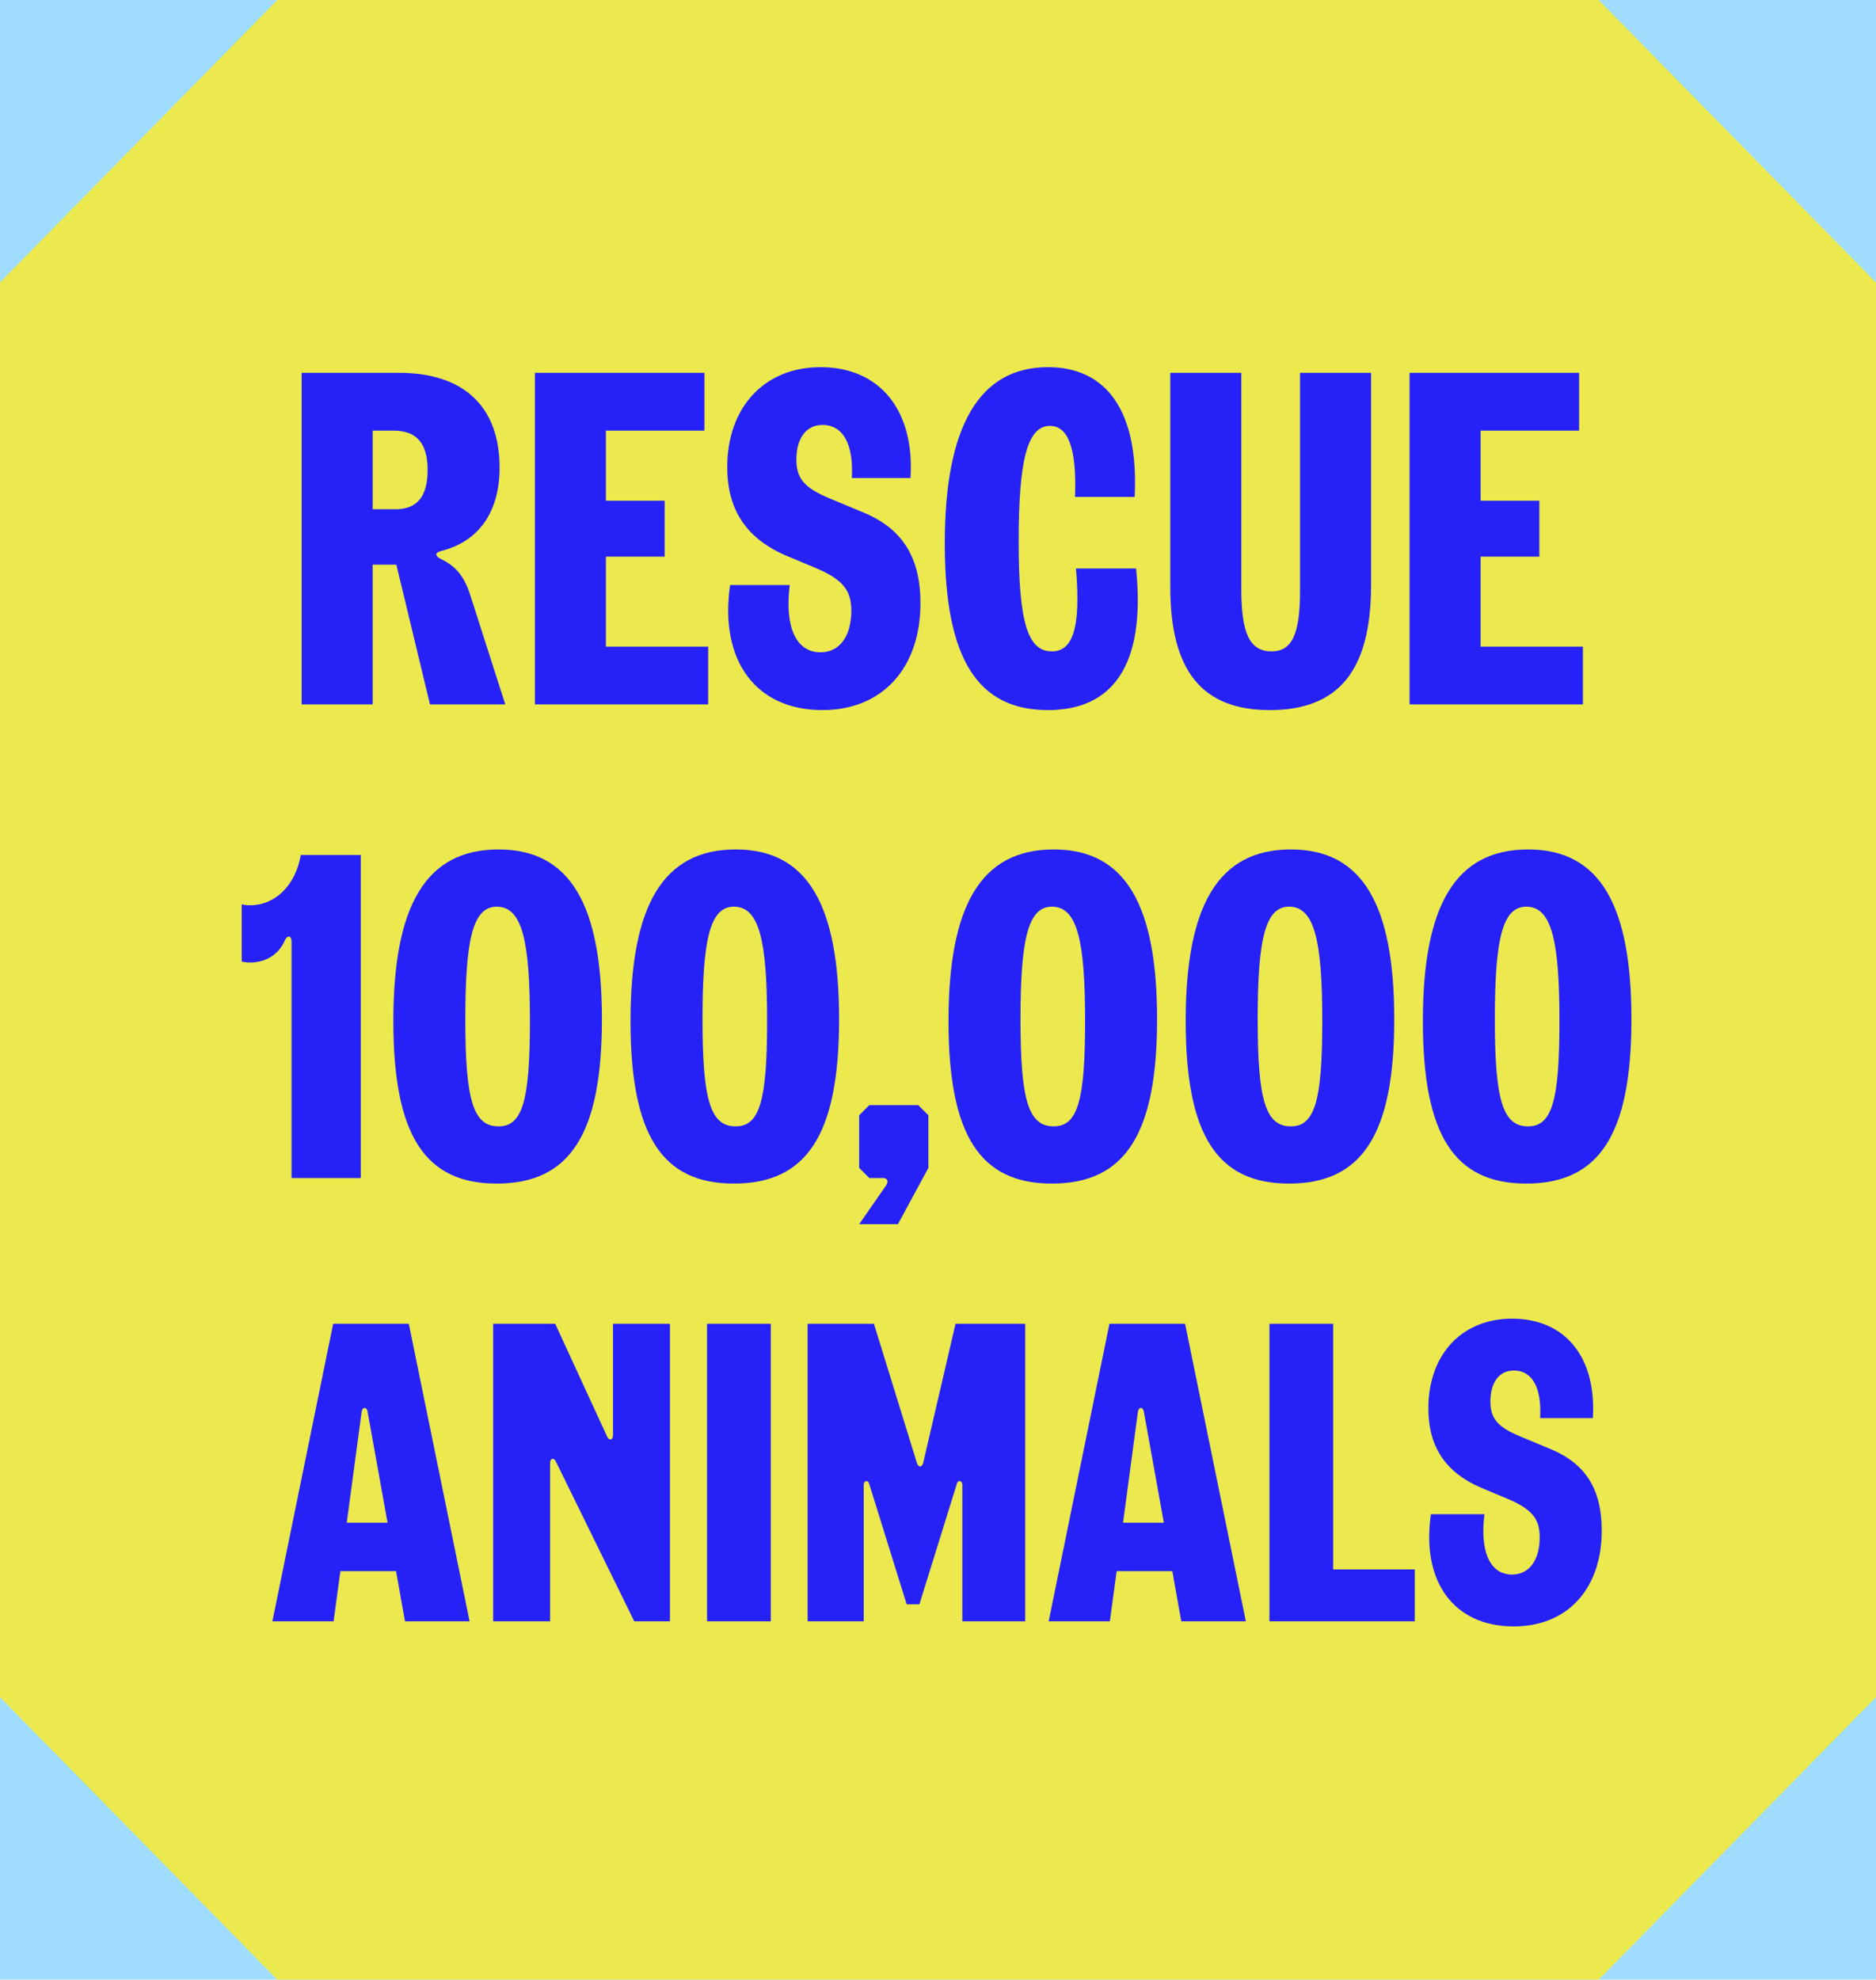
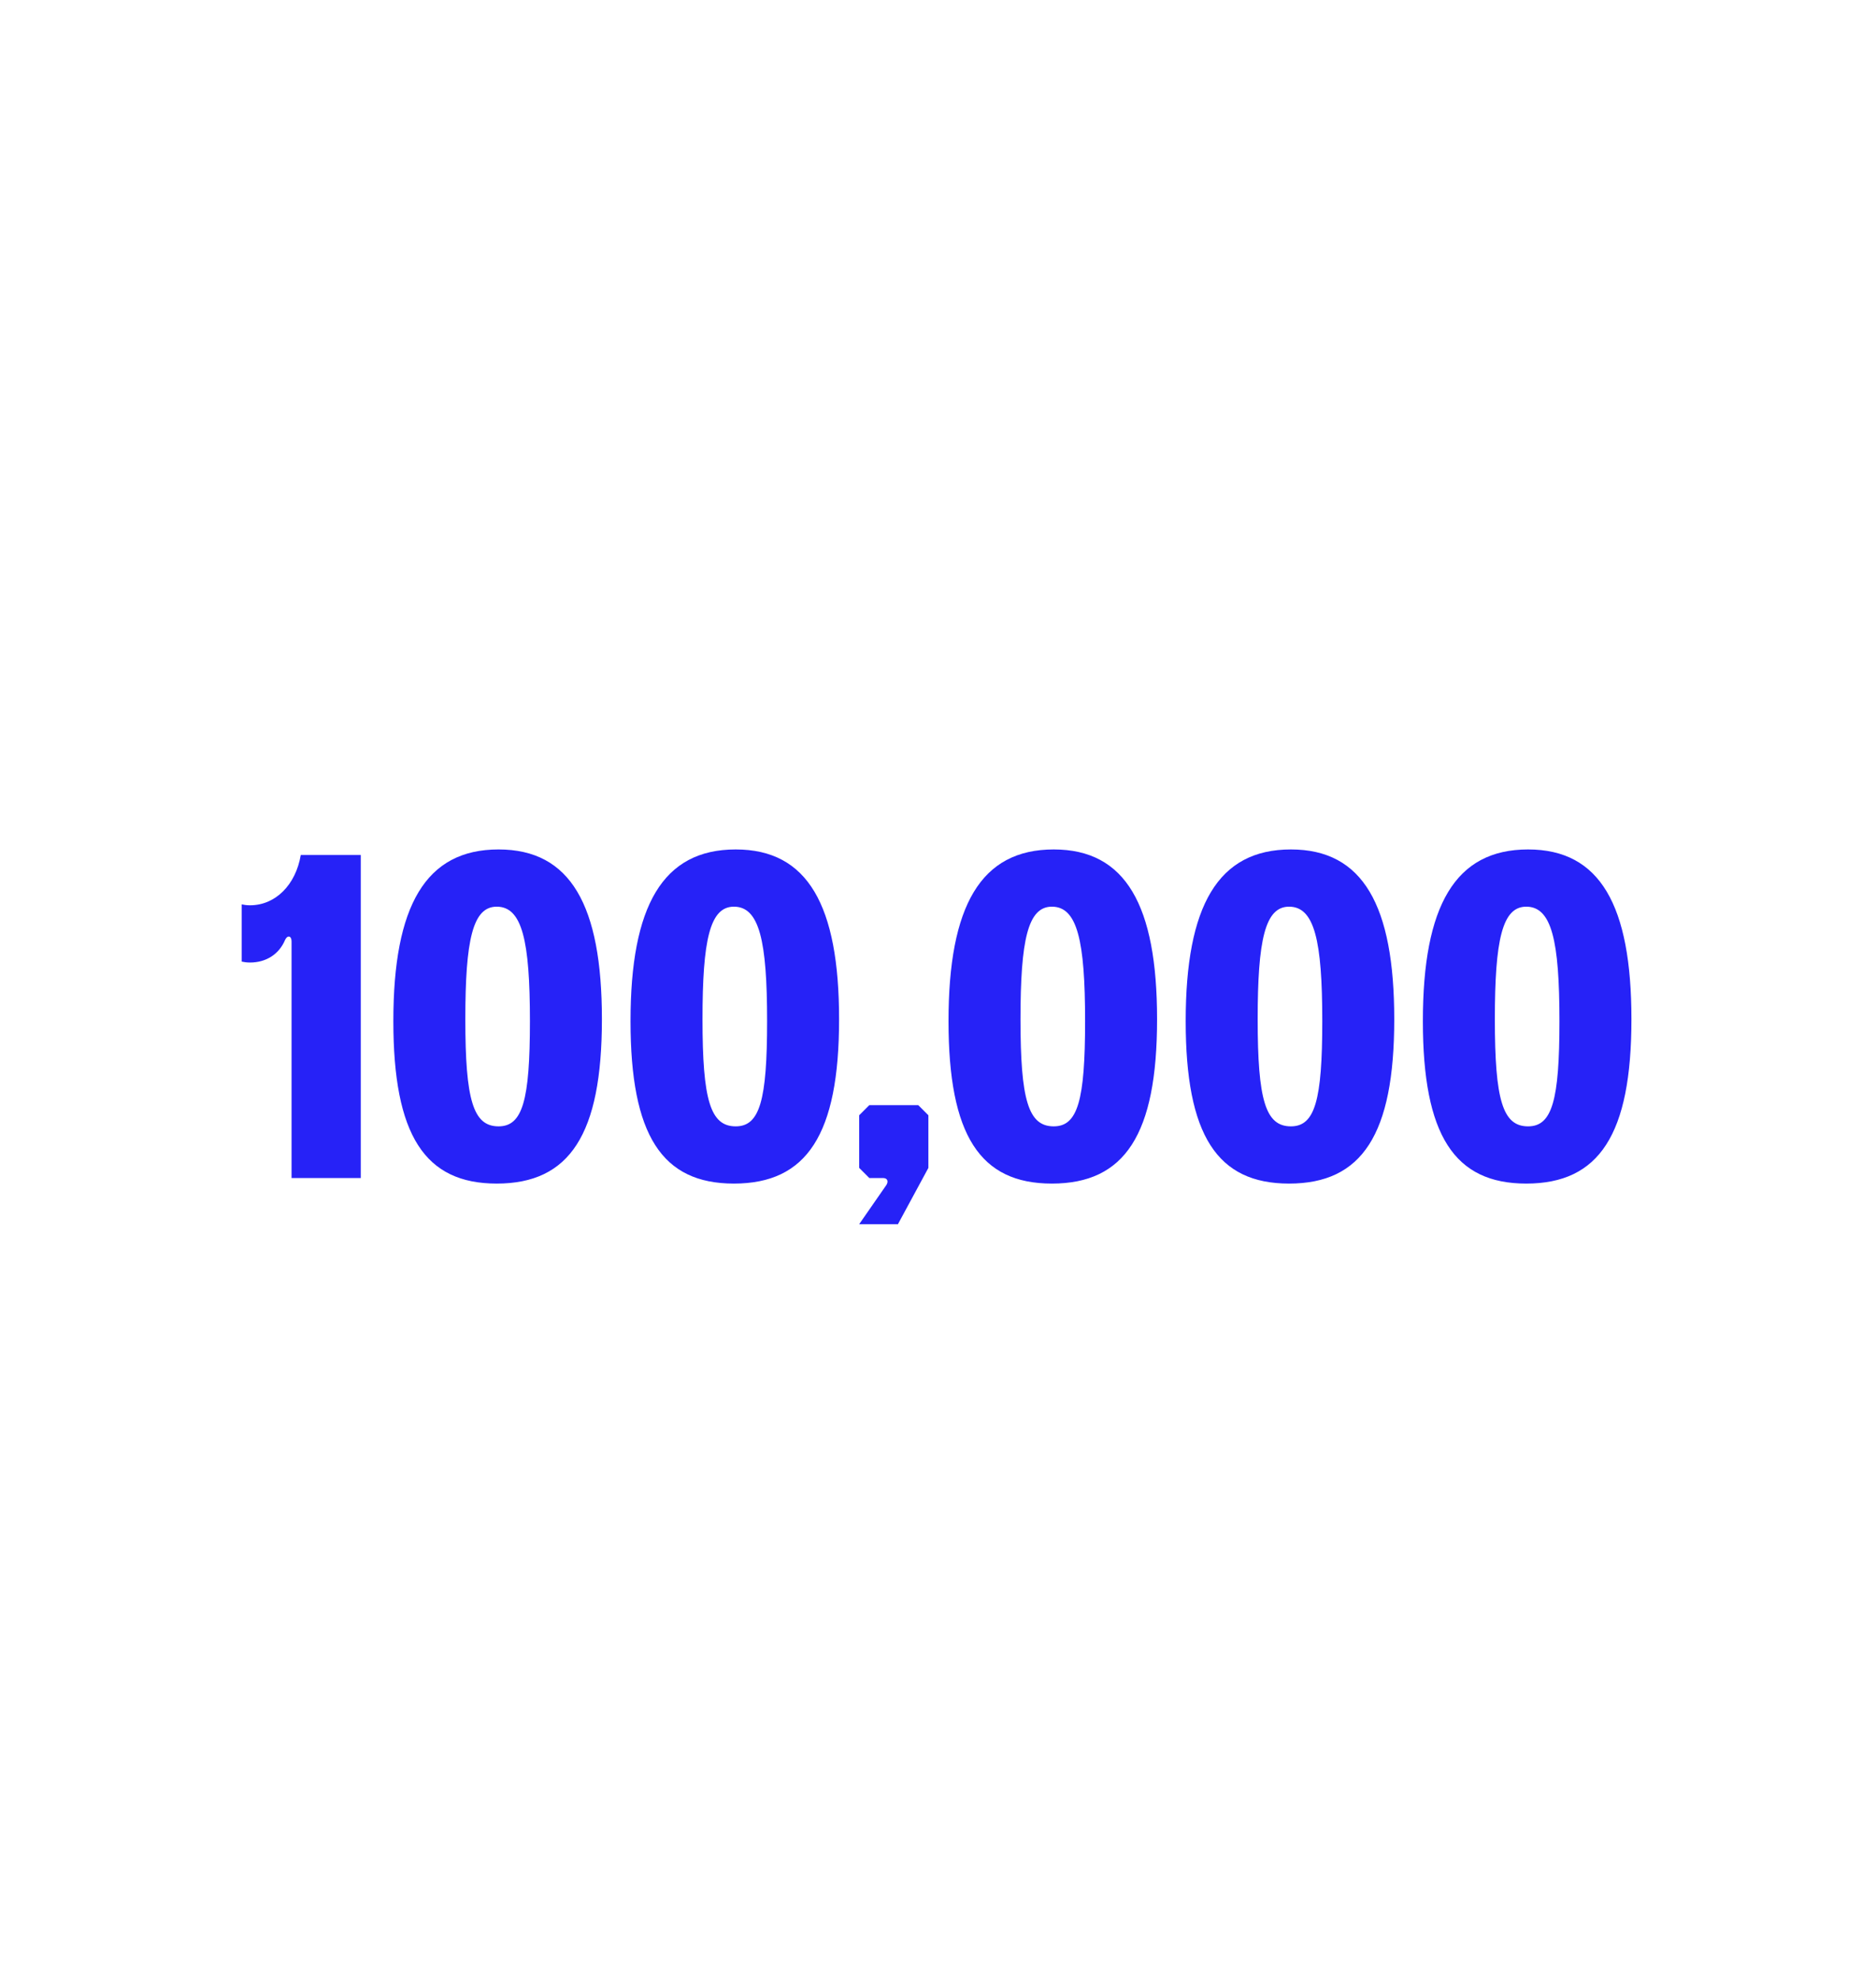
<svg xmlns="http://www.w3.org/2000/svg" width="309" height="326" viewBox="0 0 309 326" fill="none">
-   <rect width="309" height="326" fill="#9FDCFD" />
-   <path d="M45.673 0L0 46.512V279.488L45.673 326H263.327L309 279.488V46.512L263.327 0H45.673Z" fill="#EBE94D" />
-   <path d="M49.685 115.998V61.398H65.753C76.439 61.398 82.289 67.014 82.289 76.998C82.289 84.33 78.857 89.166 72.695 90.726C71.525 91.038 71.681 91.584 72.617 92.052C75.113 93.222 76.517 95.016 77.453 97.98L83.225 115.998H70.823L65.285 92.988H61.385V115.998H49.685ZM61.385 83.862H65.129C68.717 83.862 70.433 81.756 70.433 77.388C70.433 73.02 68.639 70.914 64.817 70.914H61.385V83.862ZM88.103 115.998V61.398H116.027V70.914H99.803V82.458H109.475V91.662H99.803V106.482H116.651V115.998H88.103ZM135.465 116.934C124.467 116.934 118.461 108.744 120.255 96.342H130.083C129.225 103.05 131.019 107.418 135.153 107.418C138.351 107.418 140.223 104.688 140.223 100.554C140.223 97.122 138.741 95.328 133.983 93.378L129.693 91.584C122.985 88.776 119.787 84.018 119.787 76.92C119.787 67.014 125.949 60.462 135.153 60.462C144.981 60.462 150.675 67.638 149.973 78.714H140.301C140.613 73.332 138.975 69.978 135.465 69.978C132.735 69.978 131.175 72.24 131.175 75.672C131.175 78.792 132.501 80.352 136.635 82.068L142.251 84.408C148.647 87.06 151.611 91.818 151.611 99.306C151.611 110.07 145.293 116.934 135.465 116.934ZM172.621 116.934C161.077 116.934 155.617 108.588 155.617 89.478C155.617 70.29 161.233 60.462 172.621 60.462C182.215 60.462 187.597 67.638 186.895 81.834H177.067C177.379 73.722 175.897 70.134 172.933 70.134C169.189 70.134 167.785 75.906 167.785 89.166C167.785 102.66 169.345 107.262 173.245 107.262C176.599 107.262 178.081 103.674 177.223 93.612H187.129C188.767 109.836 183.073 116.934 172.621 116.934ZM209.138 116.934C197.984 116.934 192.758 110.46 192.758 96.654V61.398H204.458V96.966C204.458 104.376 205.862 107.262 209.45 107.262C212.804 107.262 214.13 104.454 214.13 97.278V61.398H225.83V96.342C225.83 110.382 220.526 116.934 209.138 116.934ZM232.177 115.998V61.398H260.101V70.914H243.877V82.458H253.549V91.662H243.877V106.482H260.725V115.998H232.177Z" fill="#2622F7" />
  <path d="M39.814 148.926C40.194 149.002 40.574 149.078 41.182 149.078C45.362 149.078 48.706 145.734 49.542 140.794H59.422V193.994H48.022V155.006C48.022 154.094 47.338 153.942 46.958 154.778C45.97 157.134 43.842 158.502 41.182 158.502C40.574 158.502 40.194 158.426 39.814 158.35V148.926ZM81.813 194.906C69.957 194.906 64.789 186.926 64.789 168.154C64.789 149.154 70.109 139.882 82.117 139.882C93.973 139.882 99.141 149.078 99.141 167.85C99.141 186.85 93.821 194.906 81.813 194.906ZM76.645 167.85C76.645 181.15 77.937 185.482 82.117 185.482C86.069 185.482 87.285 181.226 87.285 168.154C87.285 154.854 85.993 149.306 81.813 149.306C77.861 149.306 76.645 154.778 76.645 167.85ZM120.879 194.906C109.023 194.906 103.855 186.926 103.855 168.154C103.855 149.154 109.175 139.882 121.183 139.882C133.039 139.882 138.207 149.078 138.207 167.85C138.207 186.85 132.887 194.906 120.879 194.906ZM115.711 167.85C115.711 181.15 117.003 185.482 121.183 185.482C125.135 185.482 126.351 181.226 126.351 168.154C126.351 154.854 125.059 149.306 120.879 149.306C116.927 149.306 115.711 154.778 115.711 167.85ZM146.001 195.134C146.381 194.526 146.153 193.994 145.469 193.994H143.189L141.517 192.322V183.658L143.189 181.986H151.245L152.917 183.658V192.322L147.901 201.594H141.517L146.001 195.134ZM173.256 194.906C161.4 194.906 156.232 186.926 156.232 168.154C156.232 149.154 161.552 139.882 173.56 139.882C185.416 139.882 190.584 149.078 190.584 167.85C190.584 186.85 185.264 194.906 173.256 194.906ZM168.088 167.85C168.088 181.15 169.38 185.482 173.56 185.482C177.512 185.482 178.728 181.226 178.728 168.154C178.728 154.854 177.436 149.306 173.256 149.306C169.304 149.306 168.088 154.778 168.088 167.85ZM212.322 194.906C200.466 194.906 195.298 186.926 195.298 168.154C195.298 149.154 200.618 139.882 212.626 139.882C224.482 139.882 229.65 149.078 229.65 167.85C229.65 186.85 224.33 194.906 212.322 194.906ZM207.154 167.85C207.154 181.15 208.446 185.482 212.626 185.482C216.578 185.482 217.794 181.226 217.794 168.154C217.794 154.854 216.502 149.306 212.322 149.306C208.37 149.306 207.154 154.778 207.154 167.85ZM251.388 194.906C239.532 194.906 234.364 186.926 234.364 168.154C234.364 149.154 239.684 139.882 251.692 139.882C263.548 139.882 268.716 149.078 268.716 167.85C268.716 186.85 263.396 194.906 251.388 194.906ZM246.22 167.85C246.22 181.15 247.512 185.482 251.692 185.482C255.644 185.482 256.86 181.226 256.86 168.154C256.86 154.854 255.568 149.306 251.388 149.306C247.436 149.306 246.22 154.778 246.22 167.85Z" fill="#2622F7" />
-   <path d="M60.546 232.48C60.406 231.64 59.706 231.64 59.566 232.48L57.116 250.75H63.836L60.546 232.48ZM44.866 266.99L54.876 217.99H67.336L77.346 266.99H66.706L65.236 258.73H56.066L54.946 266.99H44.866ZM81.229 266.99V217.99H91.449L99.989 236.54C100.339 237.31 100.969 237.17 100.969 236.33V217.99H110.349V266.99H104.469L91.589 240.74C91.239 239.97 90.609 240.11 90.609 240.95V266.99H81.229ZM116.458 266.99V217.99H126.958V266.99H116.458ZM133.026 266.99V217.99H143.946L151.016 240.88C151.226 241.65 151.856 241.72 152.066 240.88L157.386 217.99H168.866V266.99H158.506V244.52C158.506 243.82 157.806 243.61 157.596 244.38L151.436 264.19H149.336L143.176 244.38C142.966 243.61 142.266 243.82 142.266 244.52V266.99H133.026ZM188.408 232.48C188.268 231.64 187.568 231.64 187.428 232.48L184.978 250.75H191.698L188.408 232.48ZM172.728 266.99L182.738 217.99H195.198L205.208 266.99H194.568L193.098 258.73H183.928L182.808 266.99H172.728ZM209.091 266.99V217.99H219.591V258.45H233.031V266.99H209.091ZM249.339 267.83C239.469 267.83 234.079 260.48 235.689 249.35H244.509C243.739 255.37 245.349 259.29 249.059 259.29C251.929 259.29 253.609 256.84 253.609 253.13C253.609 250.05 252.279 248.44 248.009 246.69L244.159 245.08C238.139 242.56 235.269 238.29 235.269 231.92C235.269 223.03 240.799 217.15 249.059 217.15C257.879 217.15 262.989 223.59 262.359 233.53H253.679C253.959 228.7 252.489 225.69 249.339 225.69C246.889 225.69 245.489 227.72 245.489 230.8C245.489 233.6 246.679 235 250.389 236.54L255.429 238.64C261.169 241.02 263.829 245.29 263.829 252.01C263.829 261.67 258.159 267.83 249.339 267.83Z" fill="#2622F7" />
</svg>